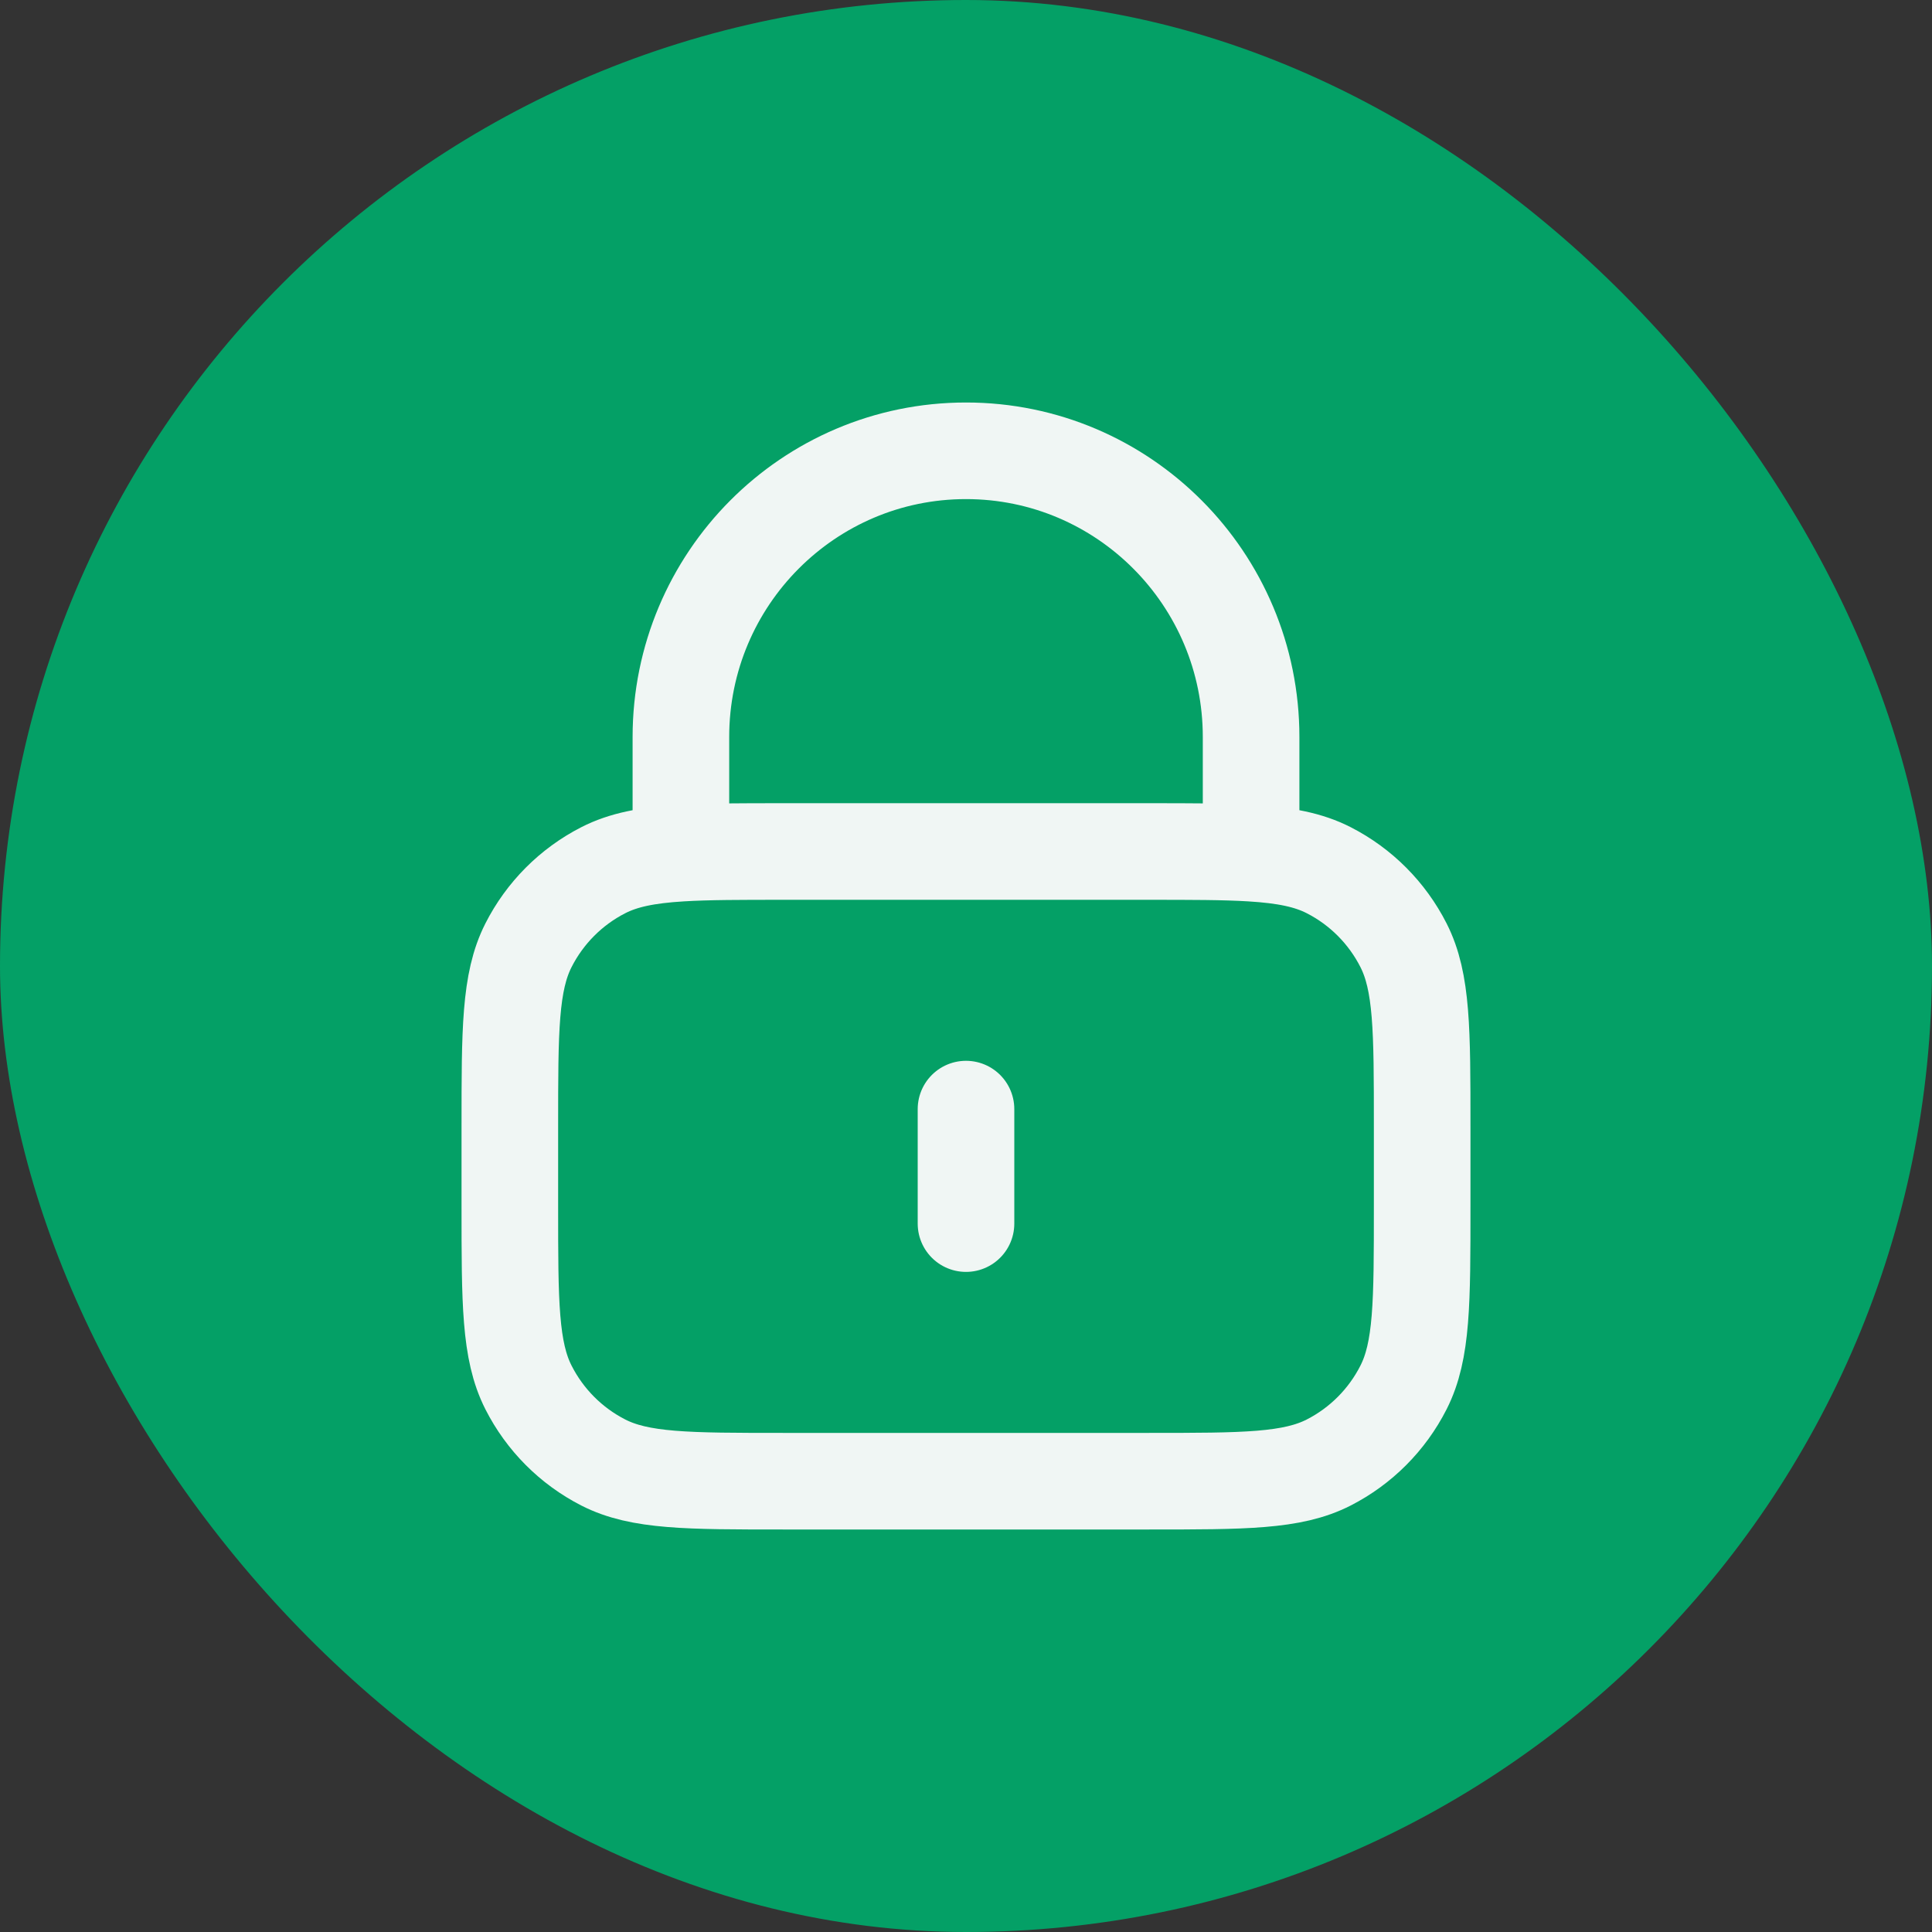
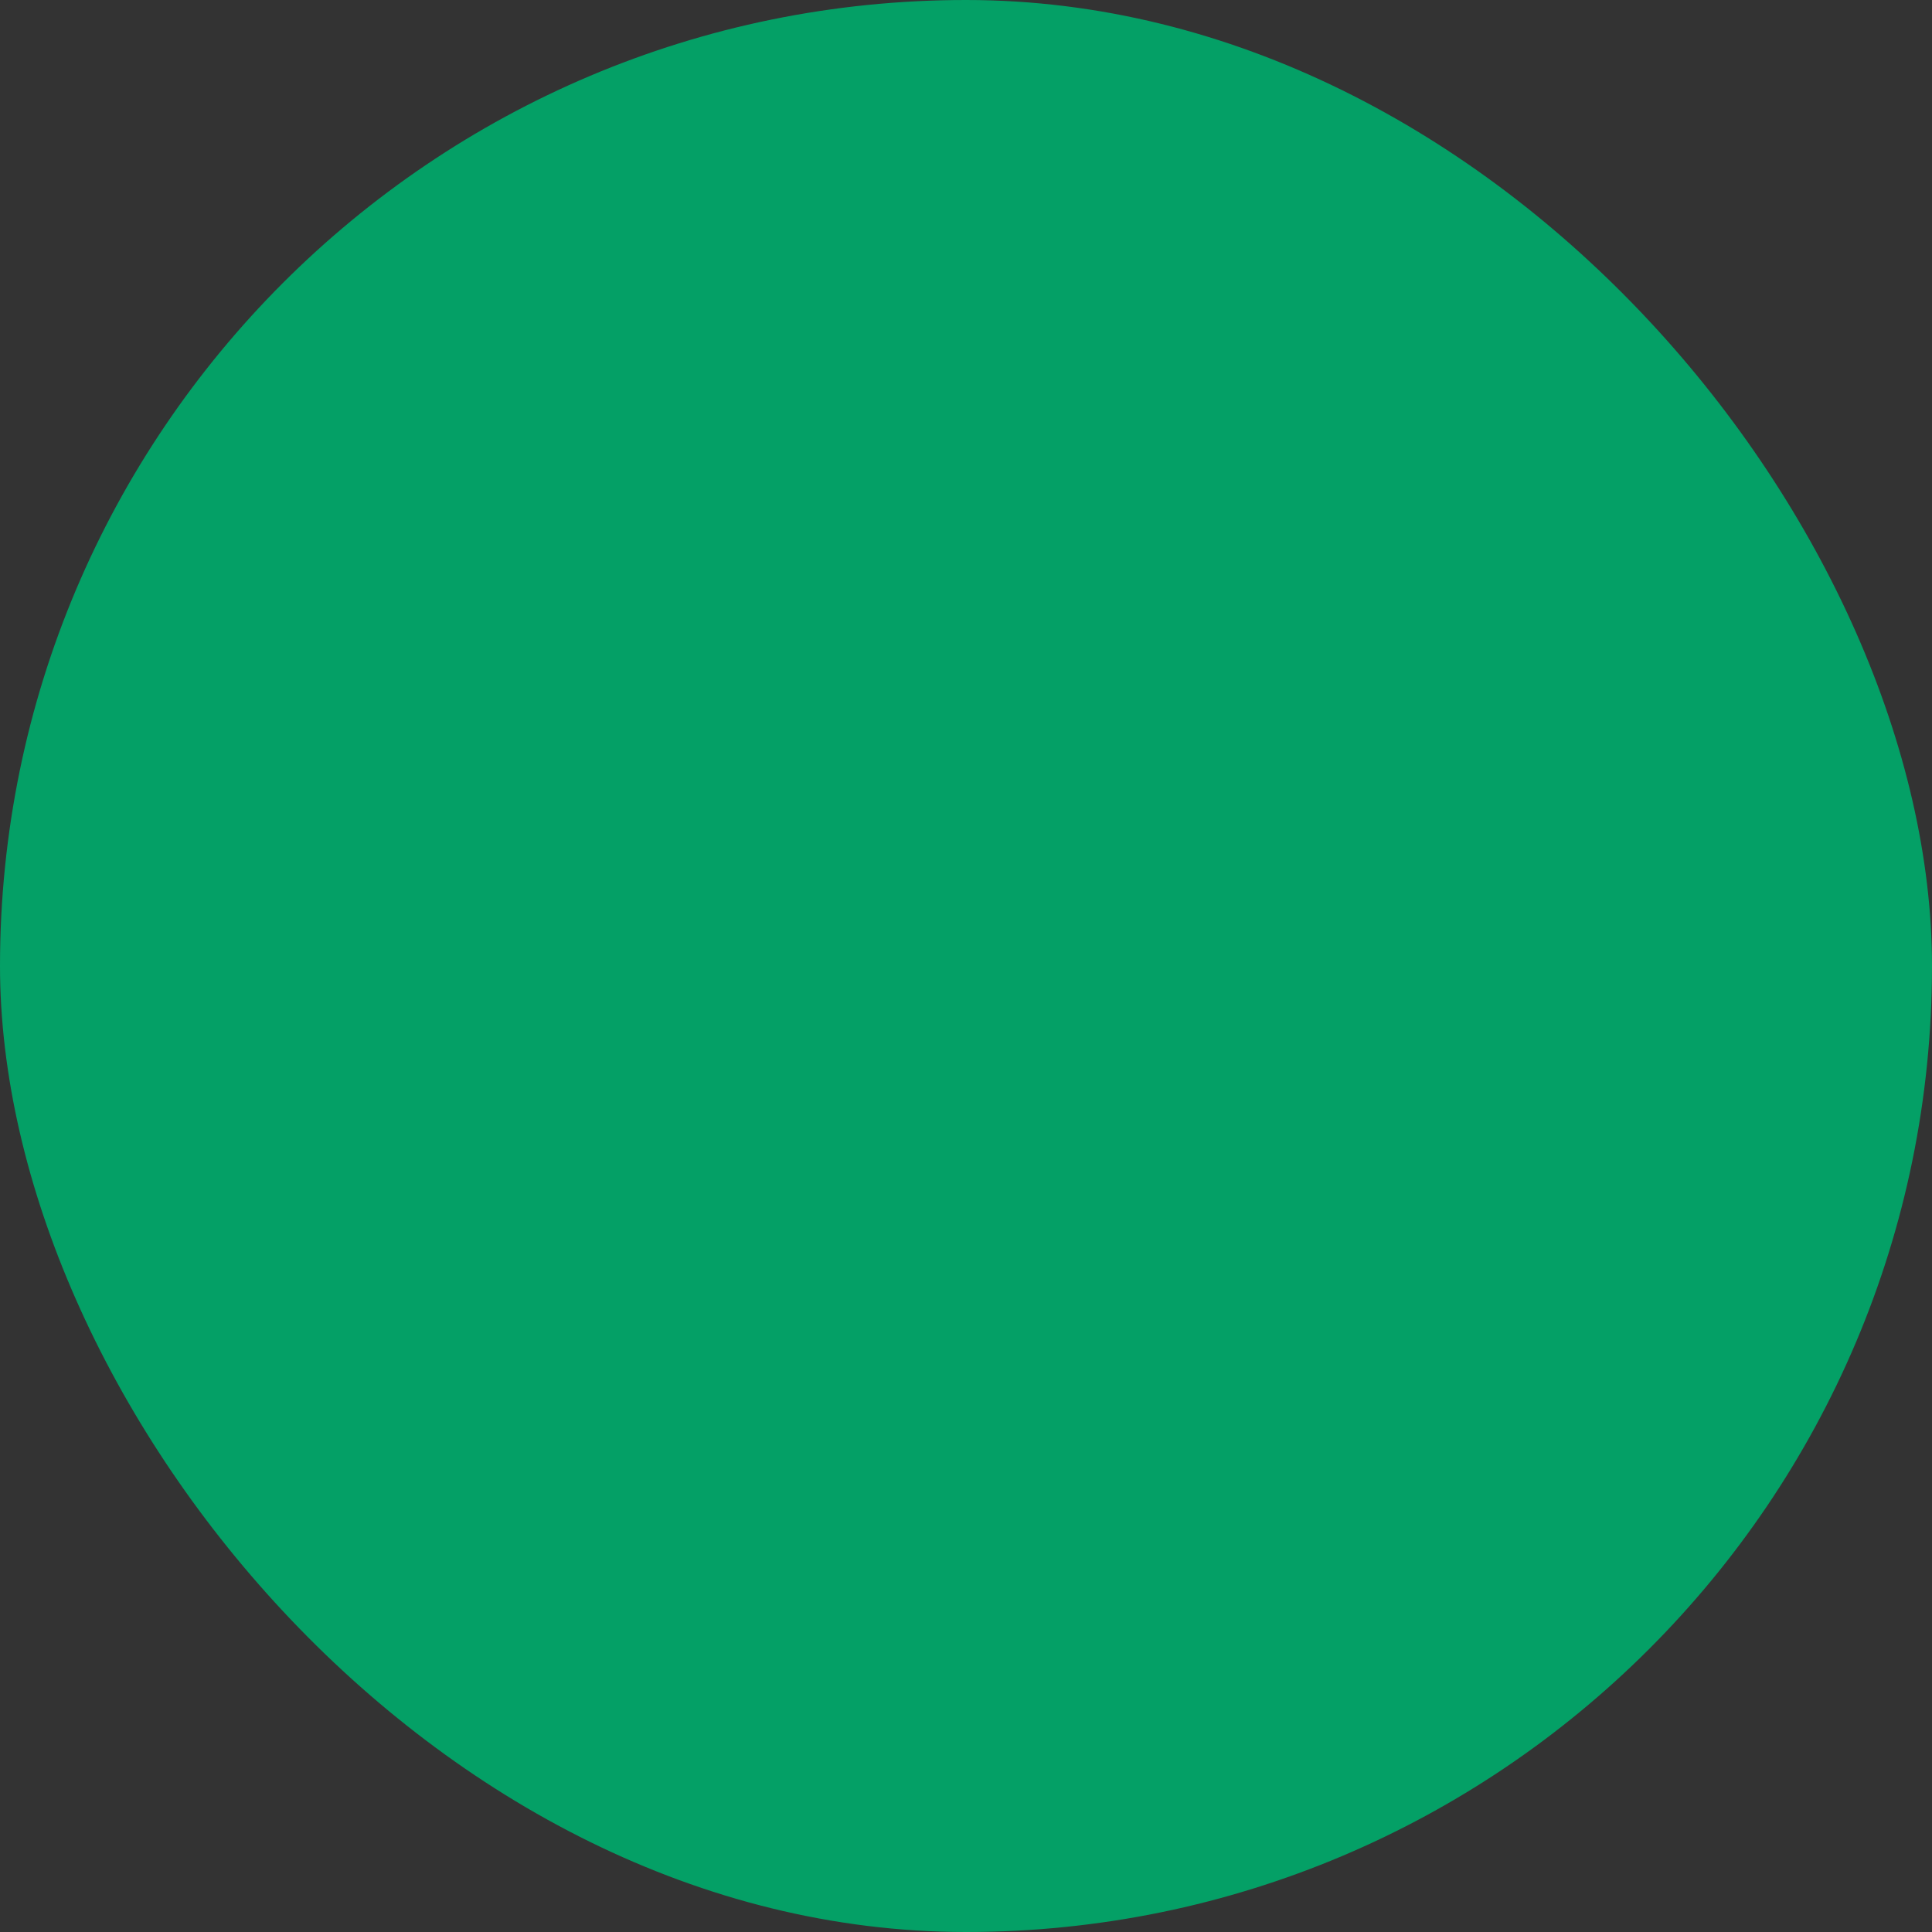
<svg xmlns="http://www.w3.org/2000/svg" width="180" height="180" viewBox="0 0 180 180" fill="none">
  <rect x="0" y="0" width="180" height="180" fill="#333333" stroke="none" />
  <rect width="180" height="180" rx="90" fill="#04A066" />
-   <path d="M90 103.333V114M63.438 79.487C65.942 79.333 69.029 79.333 73 79.333H107C110.971 79.333 114.058 79.333 116.562 79.487M63.438 79.487C60.312 79.678 58.095 80.109 56.202 81.077C53.203 82.611 50.765 85.059 49.237 88.069C47.5 91.492 47.5 95.972 47.5 104.933V112.4C47.5 121.361 47.5 125.841 49.237 129.264C50.765 132.275 53.203 134.722 56.202 136.256C59.611 138 64.074 138 73 138H107C115.926 138 120.389 138 123.798 136.256C126.797 134.722 129.235 132.275 130.763 129.264C132.5 125.841 132.5 121.361 132.5 112.4V104.933C132.5 95.972 132.5 91.492 130.763 88.069C129.235 85.059 126.797 82.611 123.798 81.077C121.905 80.109 119.688 79.678 116.562 79.487M63.438 79.487V68.667C63.438 53.939 75.33 42 90 42C104.67 42 116.562 53.939 116.562 68.667V79.487" stroke="#F0F6F4" stroke-width="9" stroke-linecap="round" stroke-linejoin="round" />
</svg>